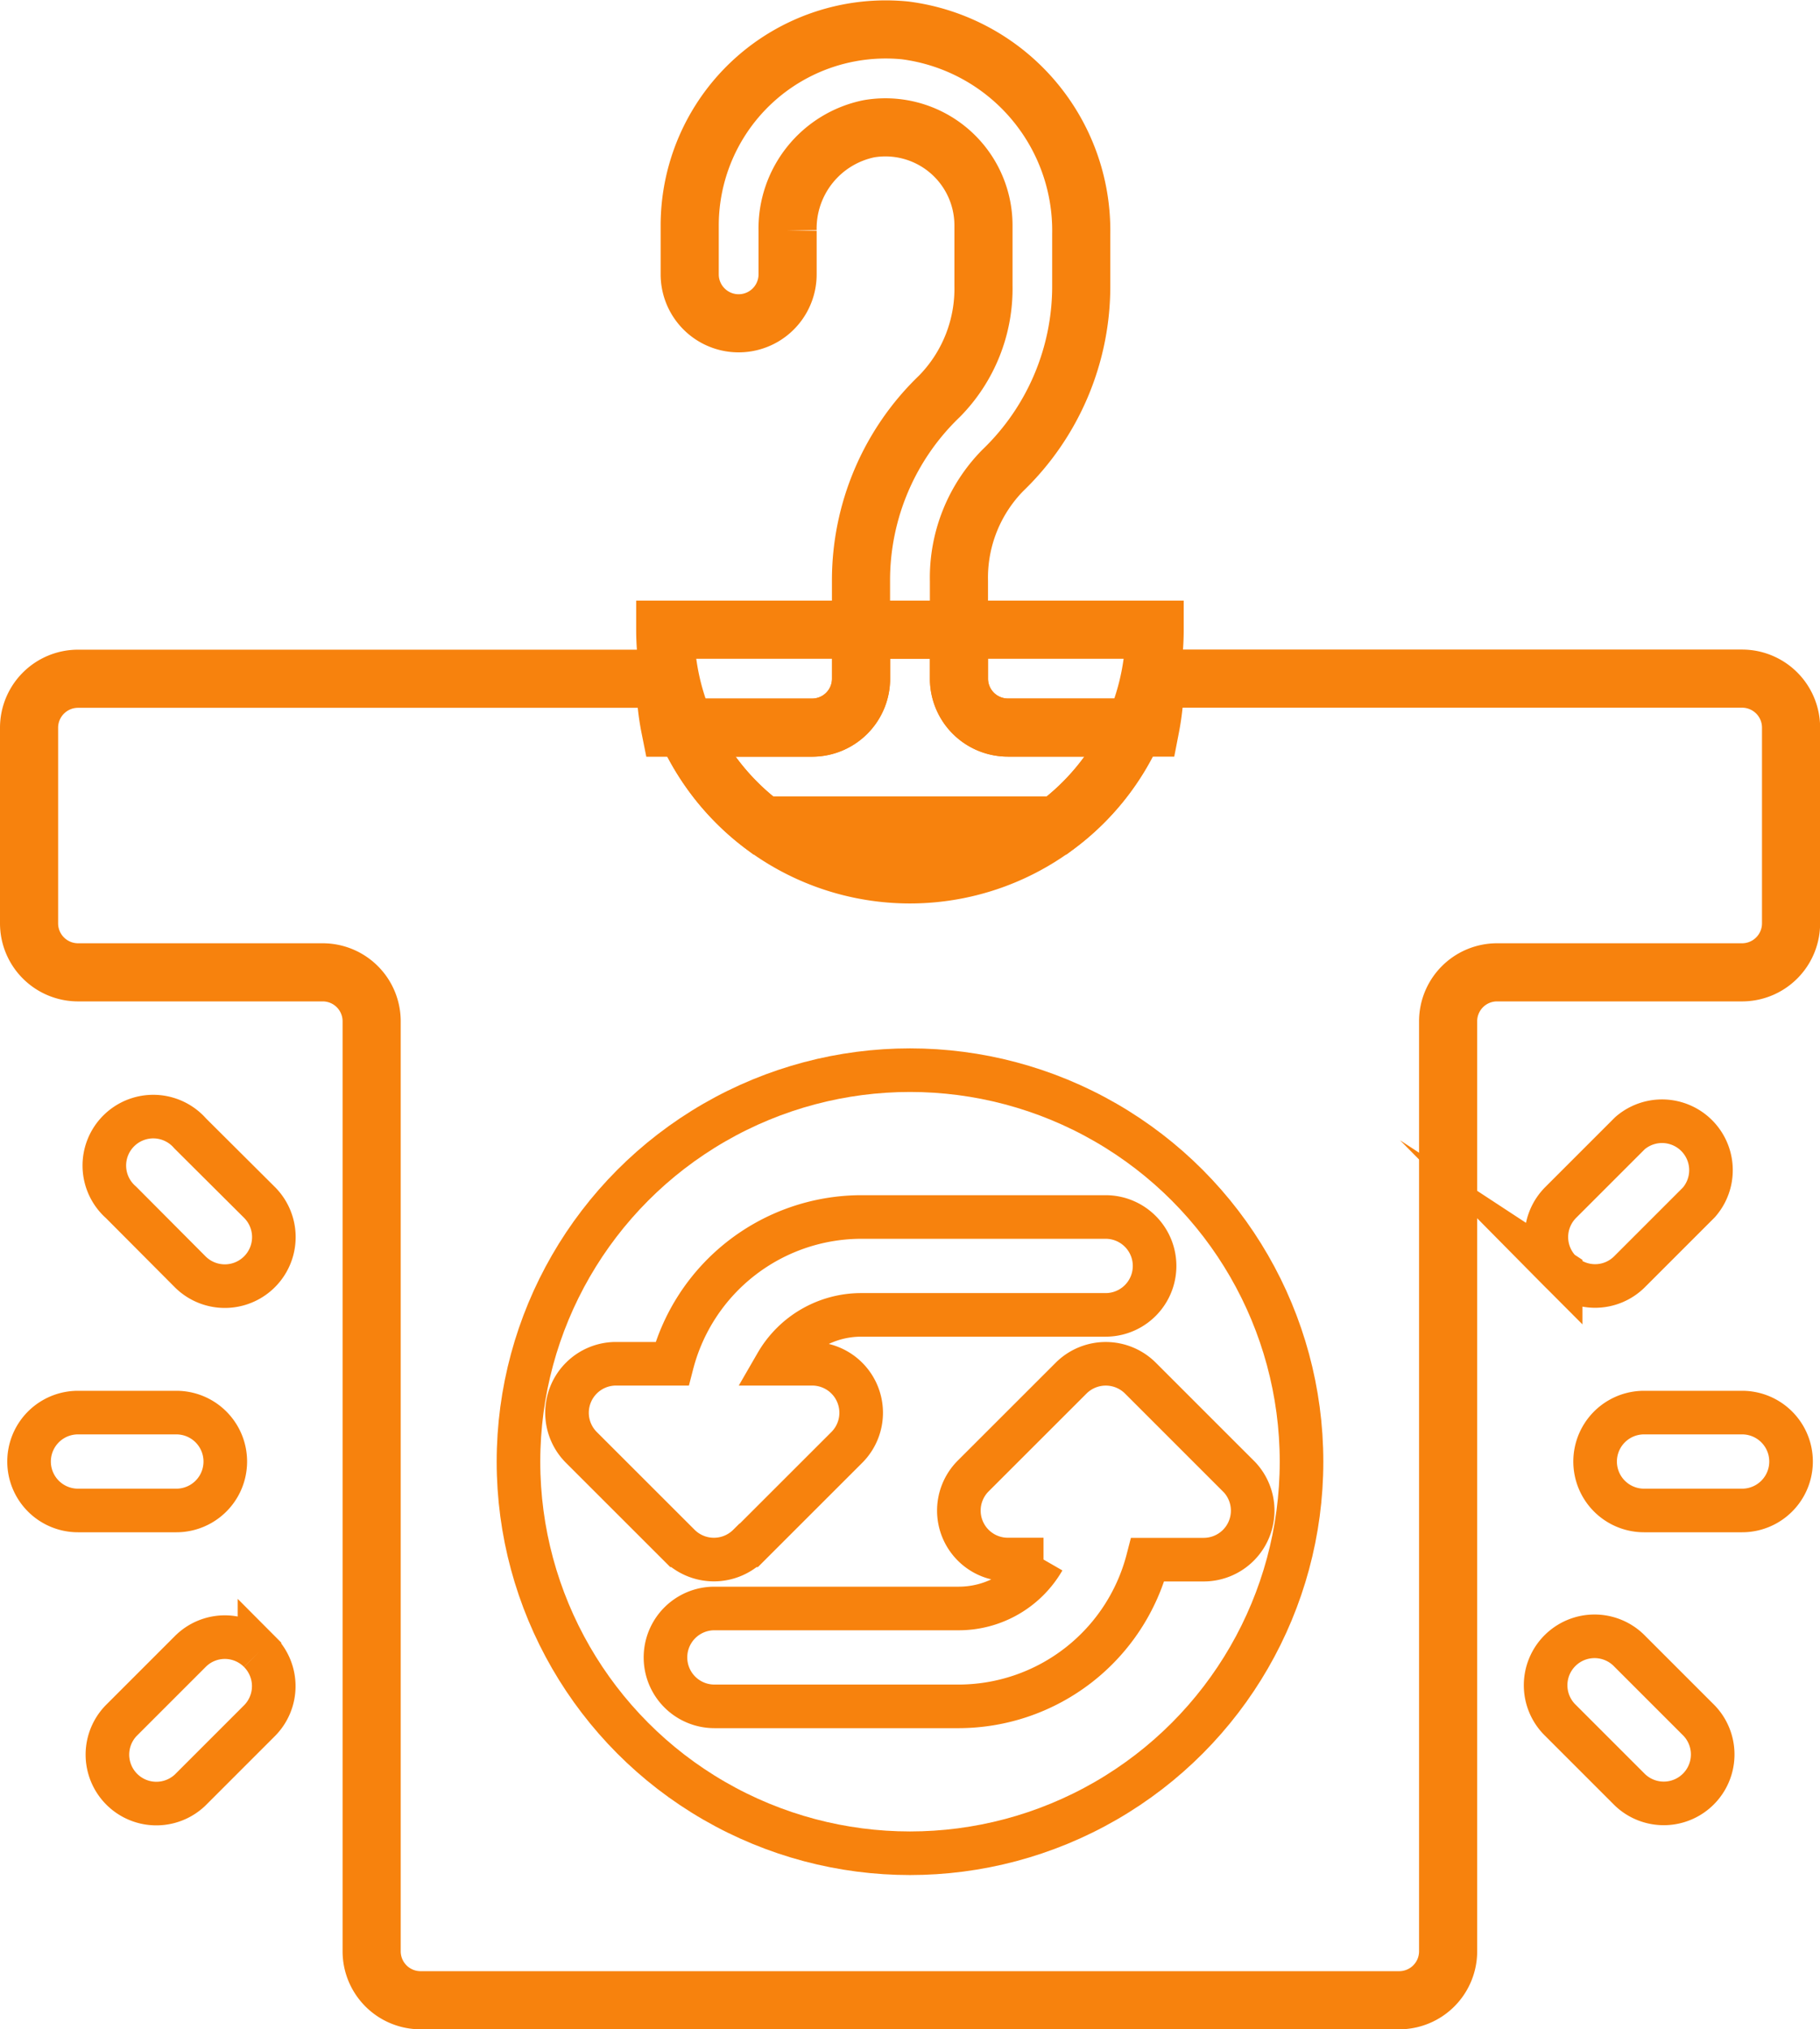
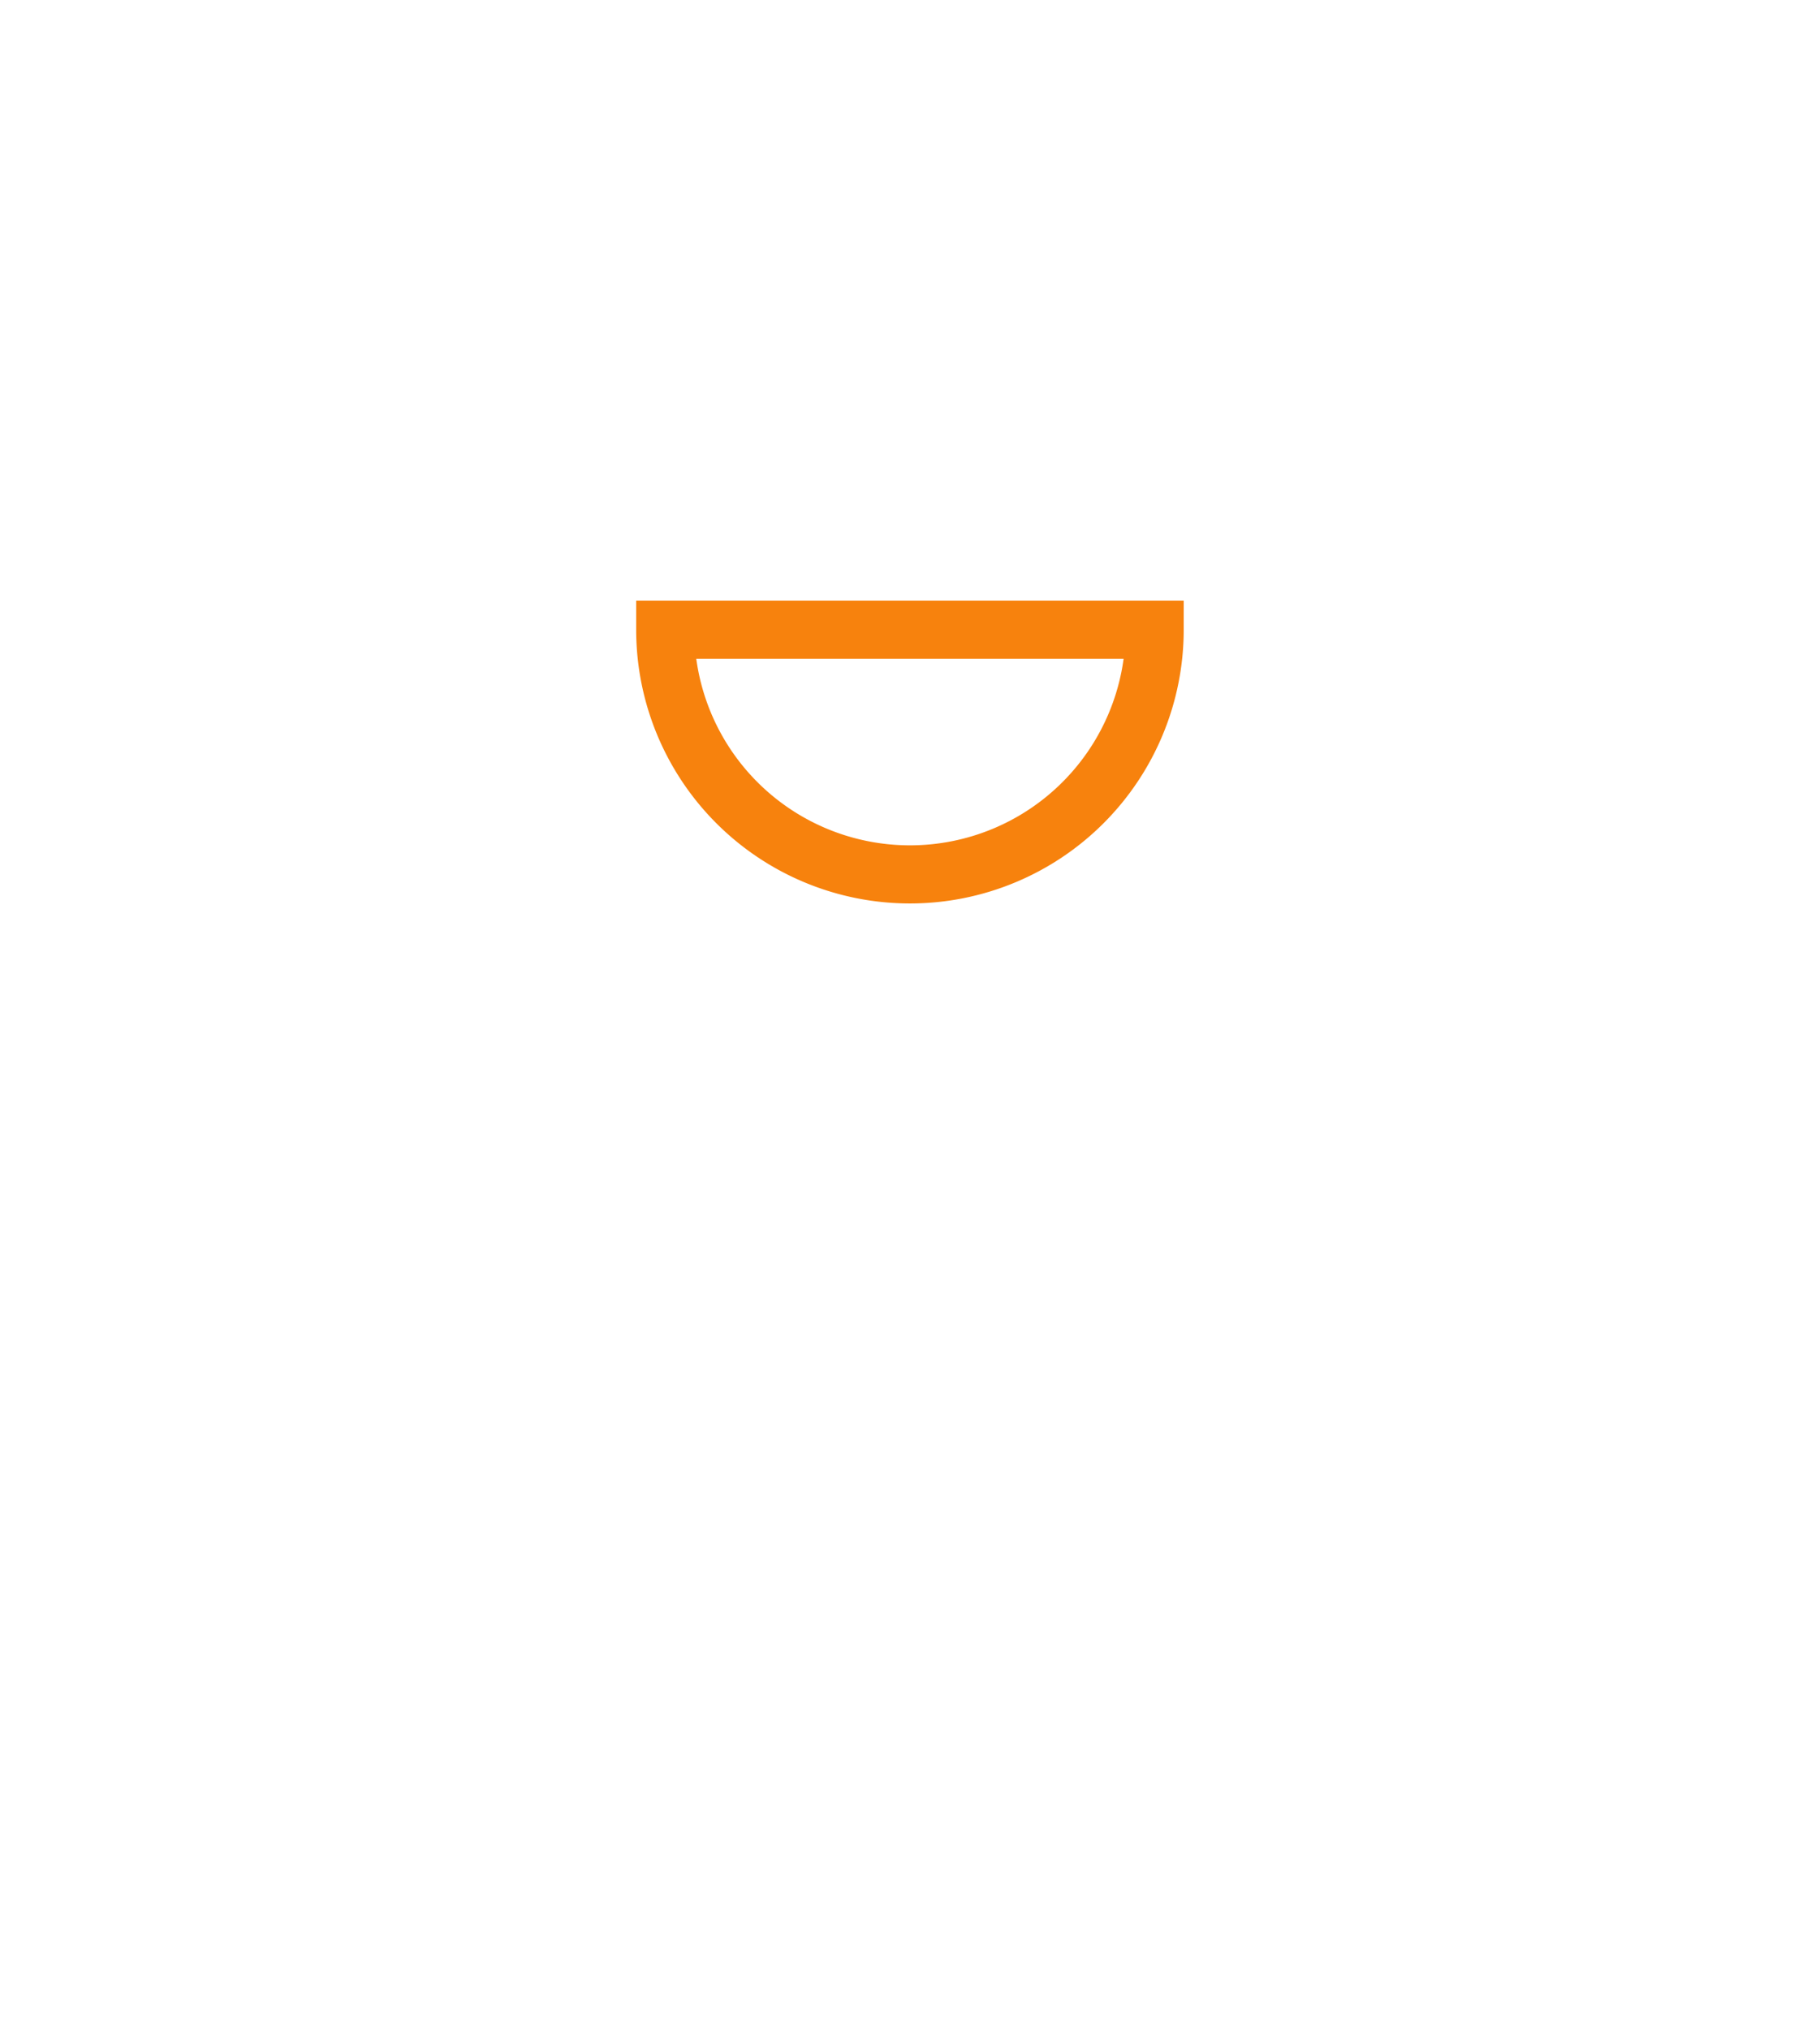
<svg xmlns="http://www.w3.org/2000/svg" width="31.312" height="34.909" viewBox="0 0 31.312 34.909">
  <g id="グループ_1849" data-name="グループ 1849" transform="translate(0.5 0.503)">
-     <path id="パス_812" data-name="パス 812" d="M89.5,37H87.813a.842.842,0,0,1,0-1.684H89.5A.842.842,0,0,1,89.5,37Zm-1.93,4.806-1.192-1.192a.842.842,0,1,1,1.192-1.189l1.189,1.189a.842.842,0,0,1-1.189,1.192Zm-1.192-8.915a.842.842,0,0,1,0-1.189l1.192-1.192A.842.842,0,0,1,88.756,31.7l-1.189,1.189a.838.838,0,0,1-1.192,0Zm-25.5,2.425h1.684a.842.842,0,1,1,0,1.684H60.87a.842.842,0,1,1,0-1.684ZM62.8,30.513,63.992,31.7A.842.842,0,0,1,62.8,32.894L61.611,31.7A.842.842,0,1,1,62.8,30.513Zm1.192,8.915a.842.842,0,0,1,0,1.189L62.8,41.809a.842.842,0,0,1-1.189-1.192L62.8,39.428a.838.838,0,0,1,1.192,0Z" transform="translate(-60.028 -11.517)" fill="none" stroke="#f7820d" stroke-miterlimit="10" stroke-width="0.75" />
-     <path id="パス_813" data-name="パス 813" d="M89.5,20.982h-10.1a4.457,4.457,0,0,1-.082.842H76.867a.842.842,0,0,1-.841-.842V19.3a2.635,2.635,0,0,1,.754-1.9,4.395,4.395,0,0,0,1.35-3.187V13.33a3.473,3.473,0,0,0-3.03-3.5,3.373,3.373,0,0,0-3.706,3.355v.842a.842.842,0,1,0,1.684,0v-.75a1.752,1.752,0,0,1,1.4-1.755,1.687,1.687,0,0,1,1.97,1.663v1.036a2.64,2.64,0,0,1-.754,1.9A4.388,4.388,0,0,0,74.341,19.3v1.684a.842.842,0,0,1-.841.842H71.057a4.205,4.205,0,0,1-.082-.842H60.87a.843.843,0,0,0-.842.842v3.367a.843.843,0,0,0,.842.842h4.21a.842.842,0,0,1,.842.842v16a.842.842,0,0,0,.841.842H83.6a.842.842,0,0,0,.842-.842v-16a.842.842,0,0,1,.842-.842H89.5a.843.843,0,0,0,.842-.842V21.825A.843.843,0,0,0,89.5,20.982Z" transform="translate(-60.028 -9.81)" fill="none" stroke="#f7820d" stroke-miterlimit="10" stroke-width="1" />
    <path id="パス_814" data-name="パス 814" d="M80.39,21.081a4.21,4.21,0,0,1-8.42,0Z" transform="translate(-61.025 -10.751)" fill="none" stroke="#f7820d" stroke-miterlimit="10" stroke-width="1" />
-     <path id="パス_815" data-name="パス 815" d="M80.075,22.765a4.169,4.169,0,0,1-1.337,1.684H73.686a4.24,4.24,0,0,1-1.337-1.684h2.18a.843.843,0,0,0,.842-.842v-.841h1.684v.841a.842.842,0,0,0,.842.842Z" transform="translate(-61.056 -10.751)" fill="none" stroke="#f7820d" stroke-miterlimit="10" stroke-width="1" />
-     <ellipse id="楕円形_97" data-name="楕円形 97" cx="6.736" cy="6.736" rx="6.736" ry="6.736" transform="translate(8.42 17.908)" fill="none" stroke="#f7820d" stroke-miterlimit="10" stroke-width="0.75" />
-     <path id="パス_816" data-name="パス 816" d="M73.255,37.753l1.685-1.684a.843.843,0,0,0-.6-1.439h-.609a1.683,1.683,0,0,1,1.452-.841h4.21a.842.842,0,1,0,0-1.684h-4.21a3.368,3.368,0,0,0-3.25,2.525h-.96a.843.843,0,0,0-.6,1.439l1.685,1.684a.845.845,0,0,0,1.191,0Zm8.42-1.192-1.684-1.684a.844.844,0,0,0-1.192,0L77.115,36.56a.842.842,0,0,0,.6,1.438h.609a1.684,1.684,0,0,1-1.452.842h-4.21a.842.842,0,1,0,0,1.684h4.21A3.367,3.367,0,0,0,80.118,38h.961A.843.843,0,0,0,81.675,36.56Z" transform="translate(-60.871 -11.671)" fill="none" stroke="#f7820d" stroke-miterlimit="10" stroke-width="0.75" />
  </g>
</svg>